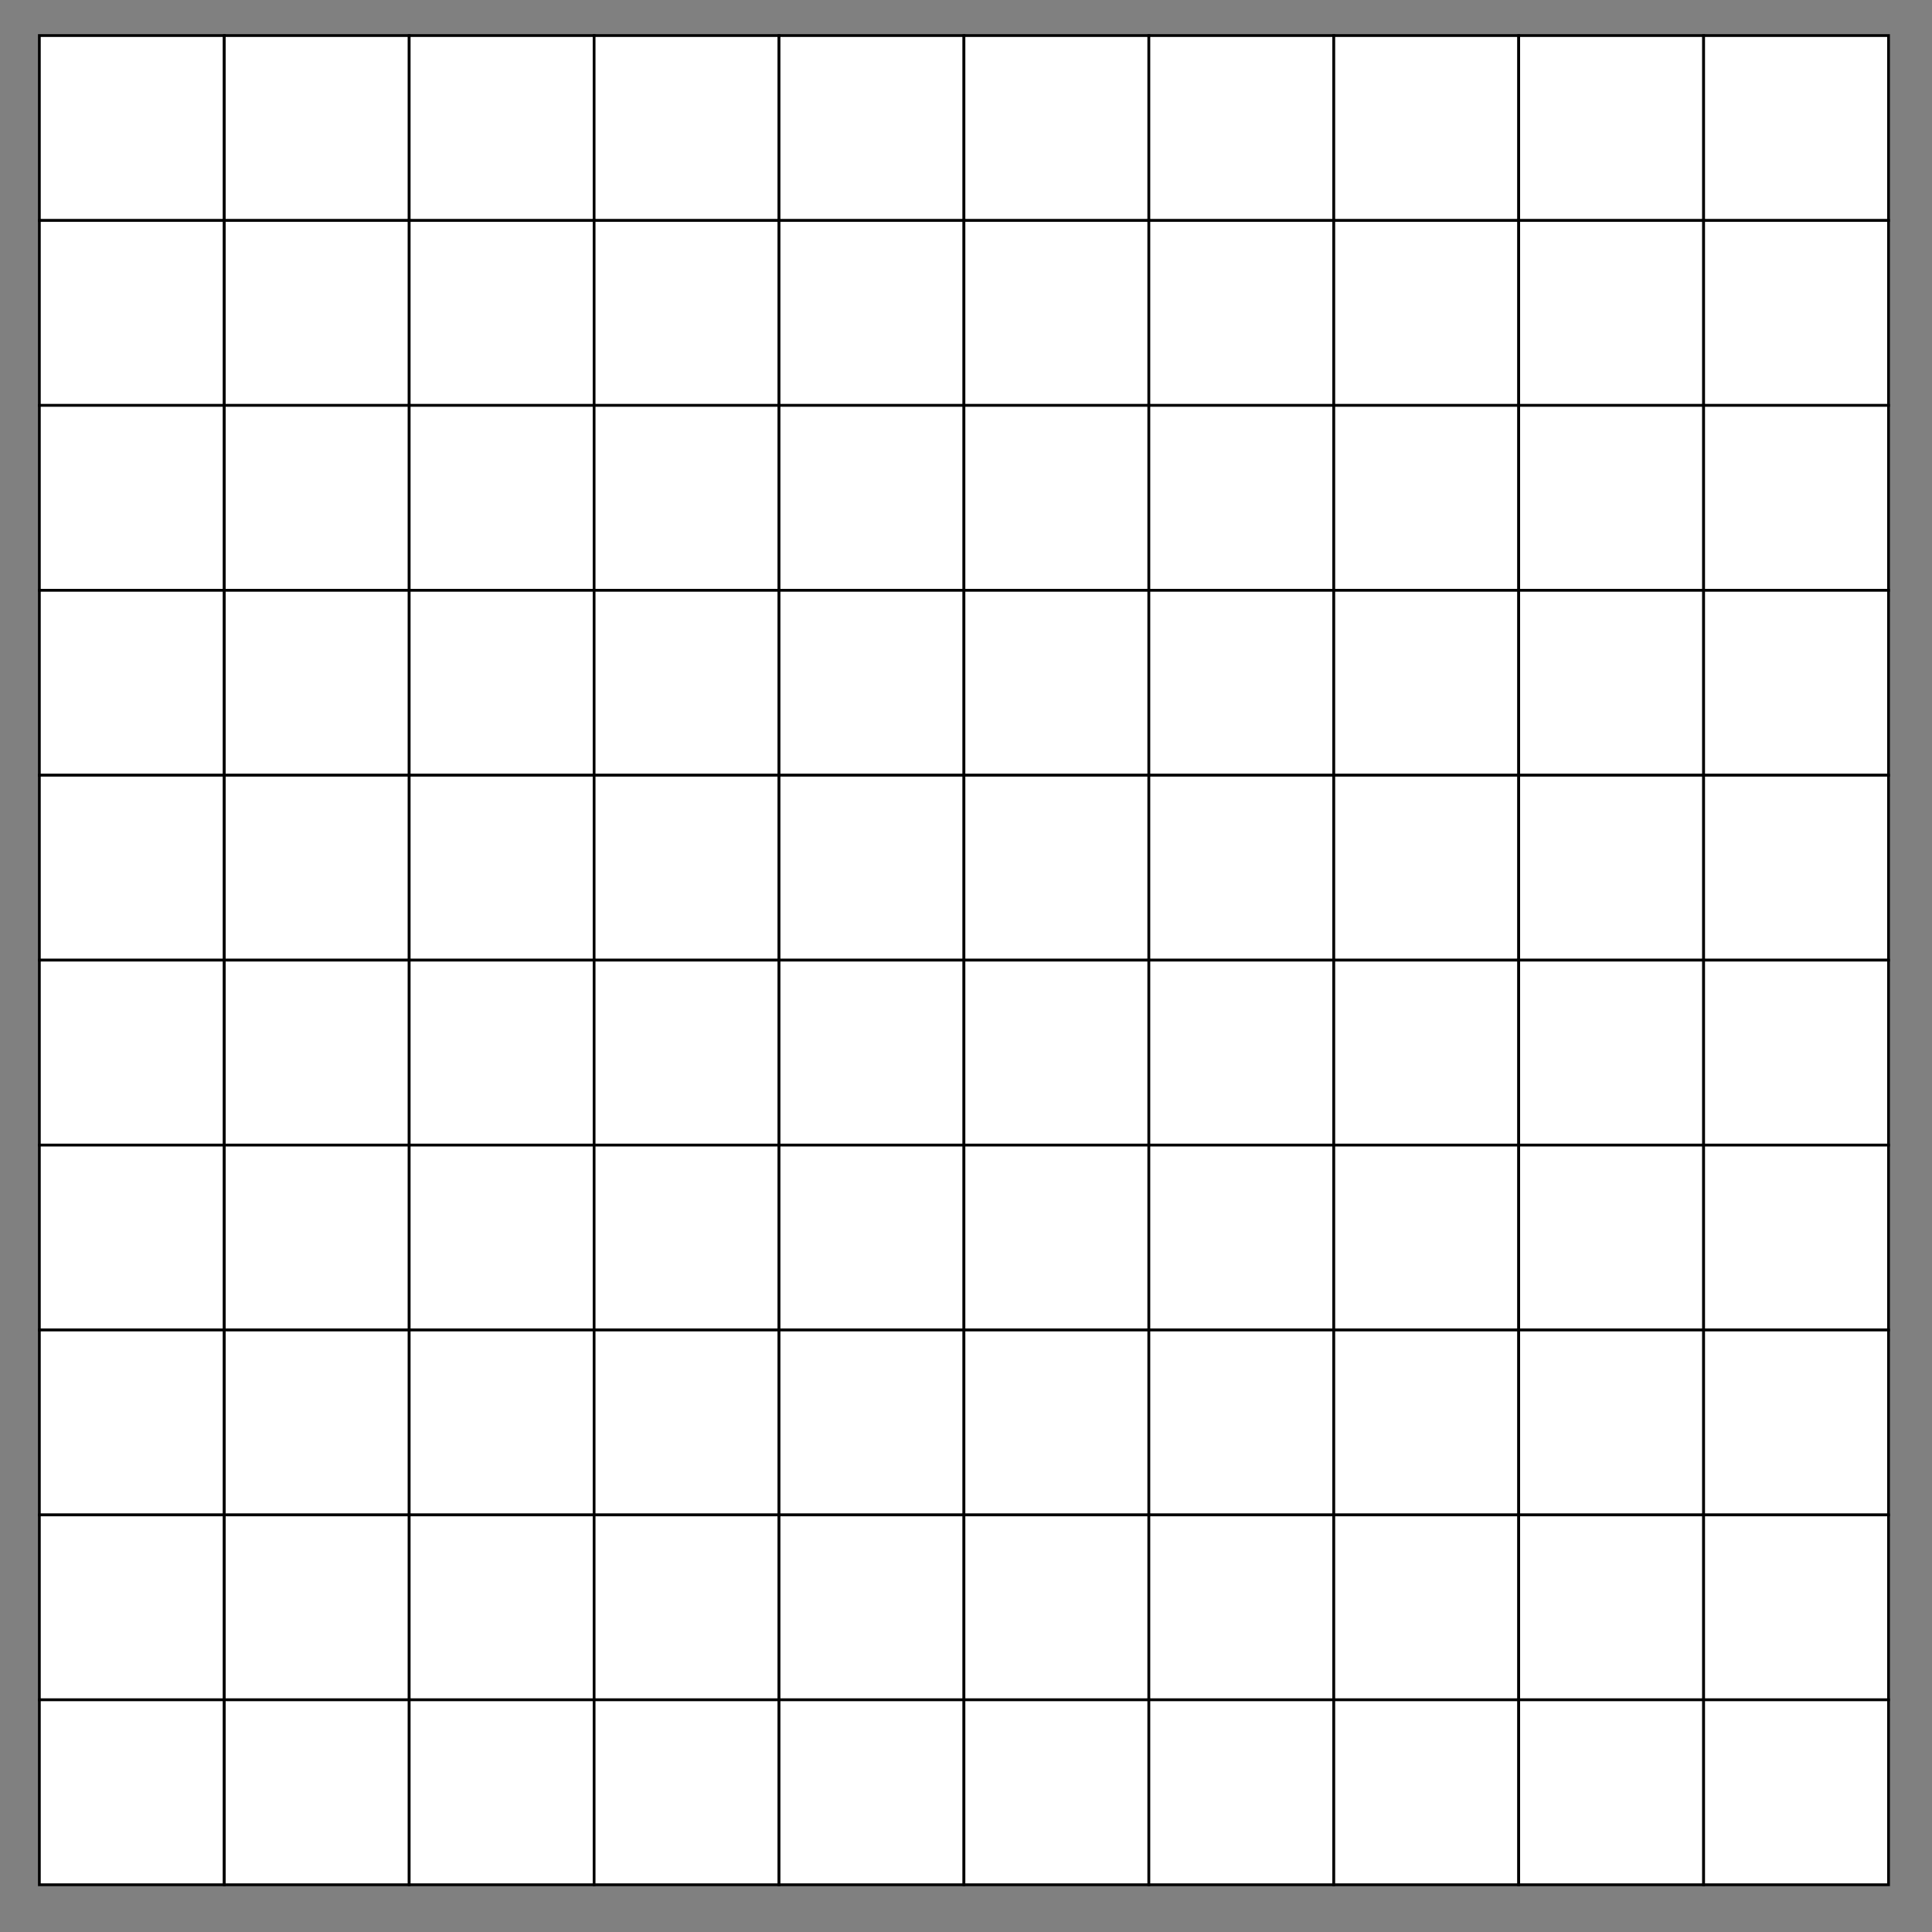
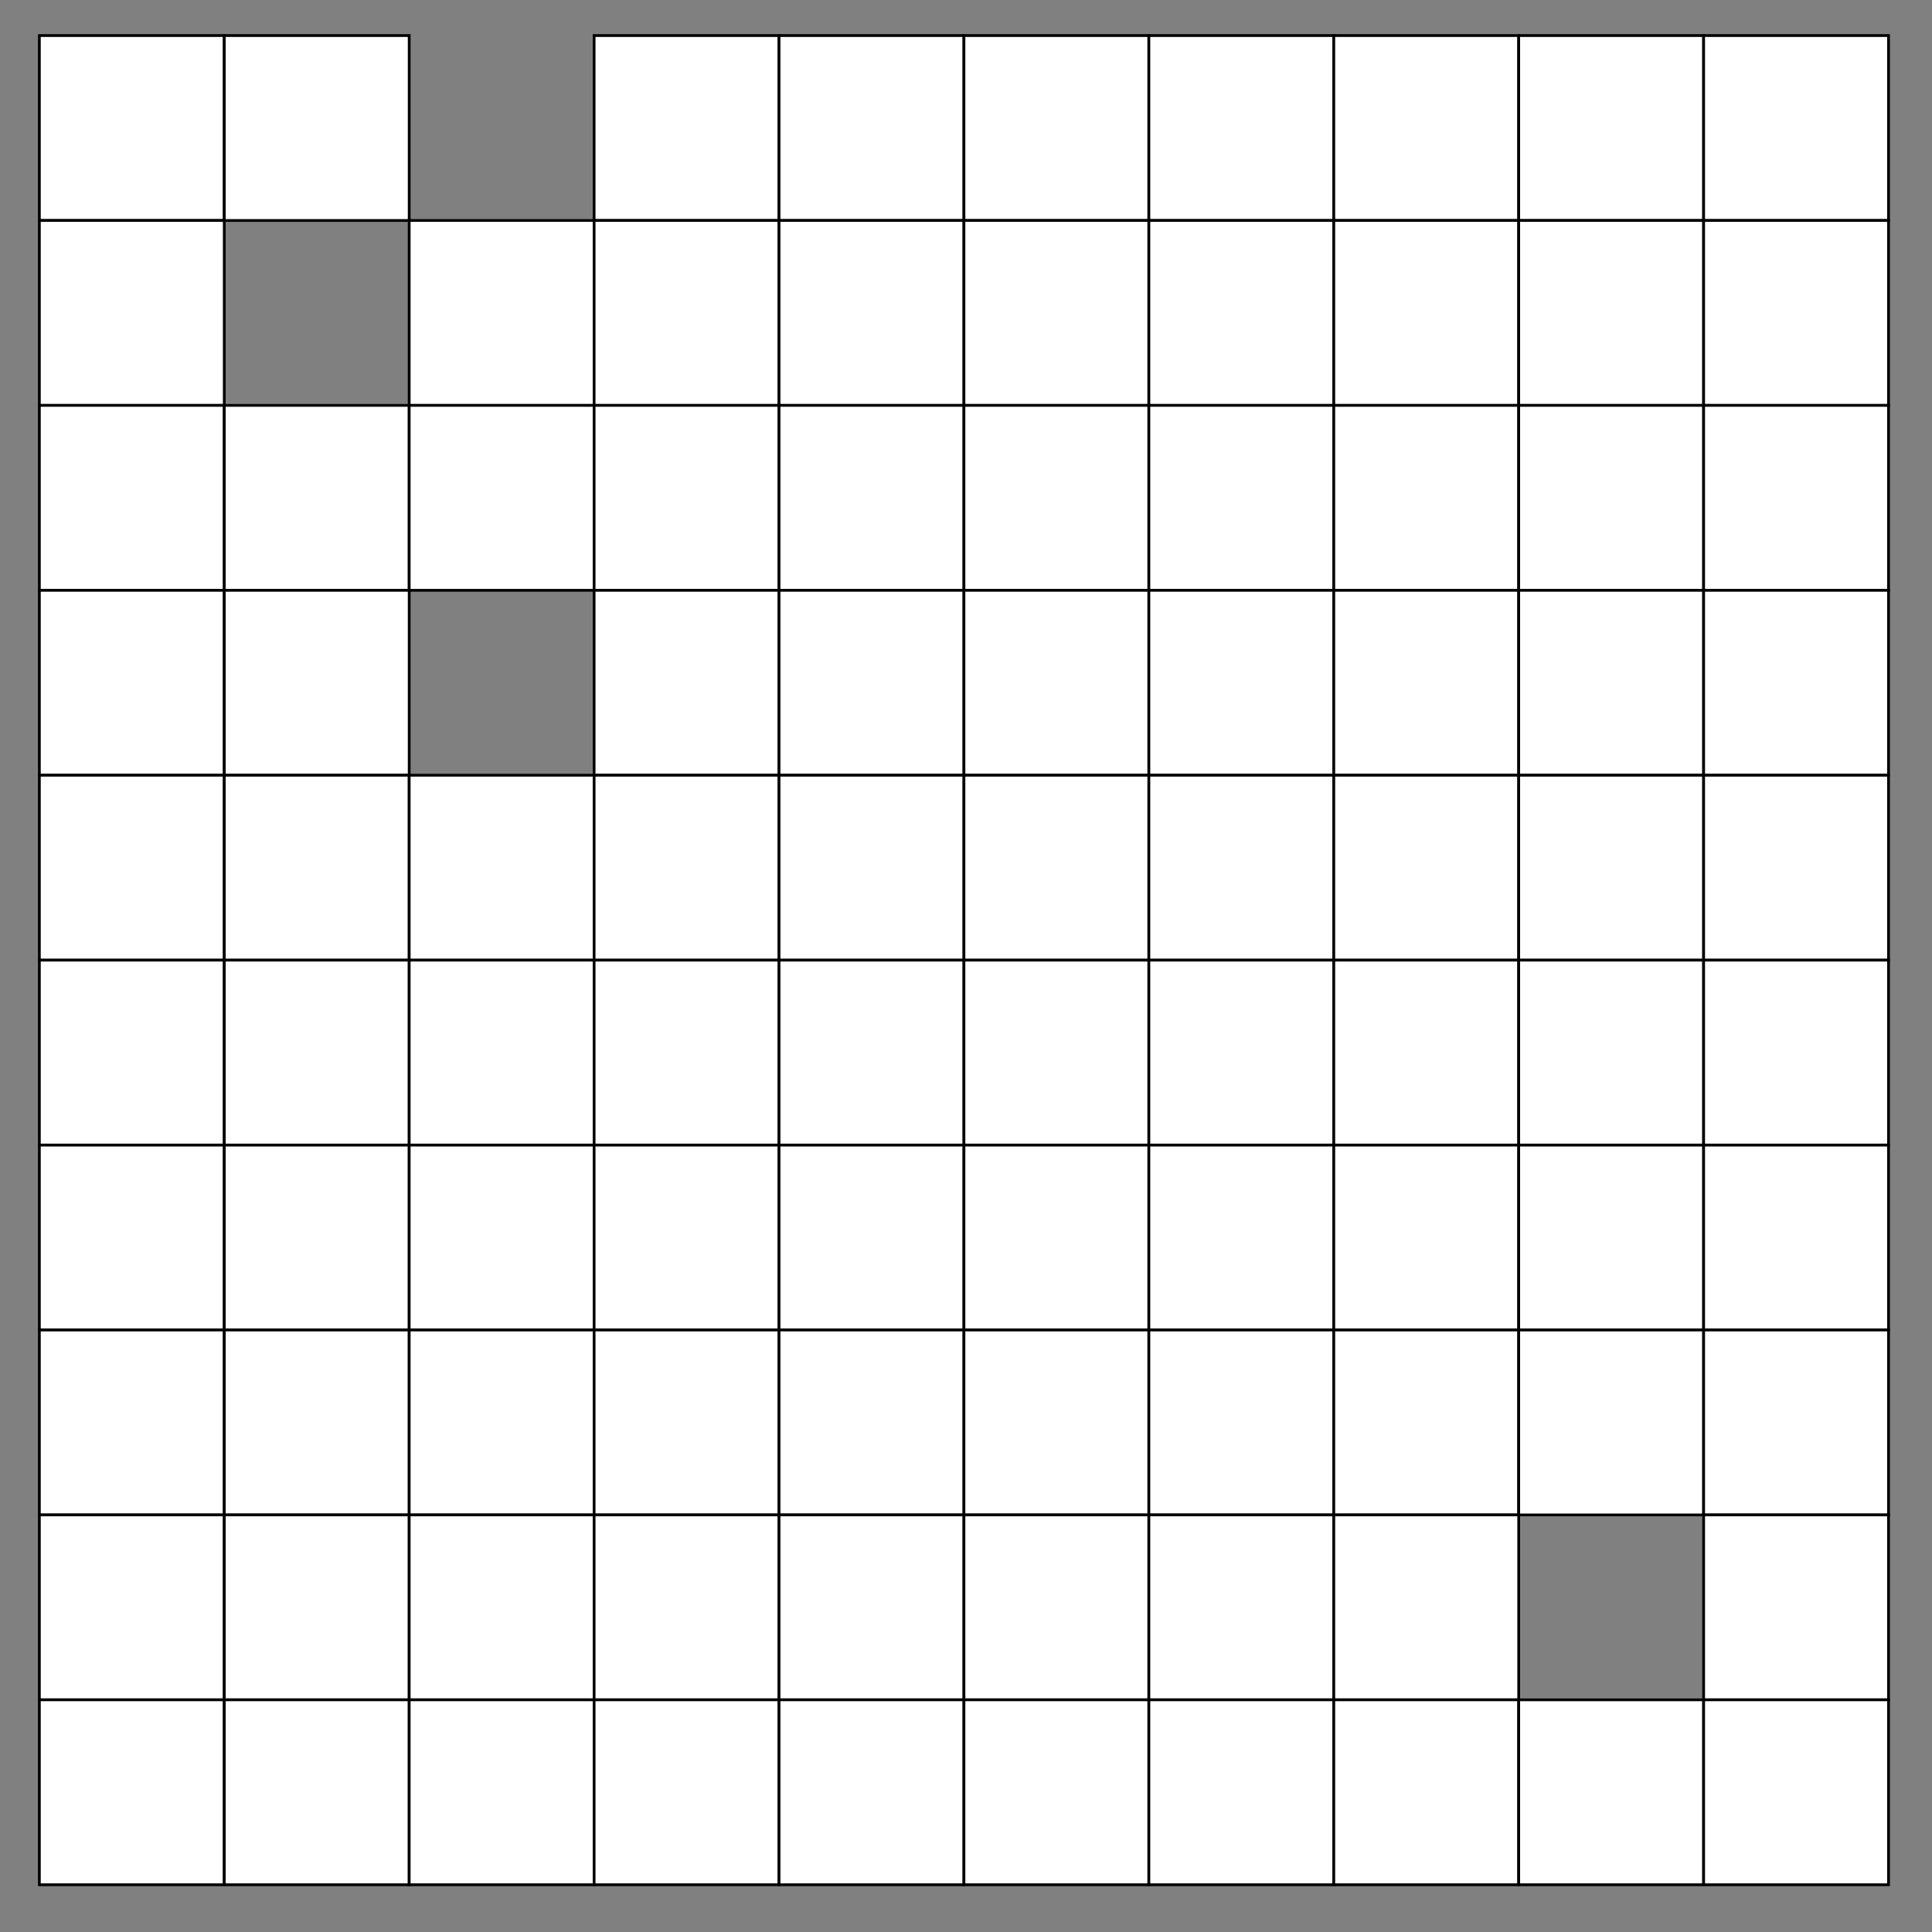
<svg xmlns="http://www.w3.org/2000/svg" version="1.1" viewBox="0 0 700 700">
  <rect x="0" y="0" width="700" height="700" fill="#808080" stroke="none" />
  <g transform="translate(0 -352.36)">
    <g transform="translate(-16.083 189.49)" fill="#fff" stroke="#000" stroke-linecap="round">
      <rect x="30.343" y="175.75" width="67" height="67" />
      <rect x="97.343" y="175.75" width="67" height="67" />
-       <rect x="164.34" y="175.75" width="67" height="67" />
      <rect x="231.34" y="175.75" width="67" height="67" />
      <rect x="298.34" y="175.75" width="67" height="67" />
      <rect x="365.34" y="175.75" width="67" height="67" />
      <rect x="432.34" y="175.75" width="67" height="67" />
      <rect x="499.34" y="175.75" width="67" height="67" />
      <rect x="566.34" y="175.75" width="67" height="67" />
      <rect x="633.34" y="175.75" width="67" height="67" />
      <rect x="30.343" y="242.75" width="67" height="67" />
-       <rect x="97.343" y="242.75" width="67" height="67" />
      <rect x="164.34" y="242.75" width="67" height="67" />
      <rect x="231.34" y="242.75" width="67" height="67" />
      <rect x="298.34" y="242.75" width="67" height="67" />
      <rect x="365.34" y="242.75" width="67" height="67" />
      <rect x="432.34" y="242.75" width="67" height="67" />
      <rect x="499.34" y="242.75" width="67" height="67" />
      <rect x="566.34" y="242.75" width="67" height="67" />
      <rect x="633.34" y="242.75" width="67" height="67" />
      <rect x="30.343" y="309.75" width="67" height="67" />
      <rect x="97.343" y="309.75" width="67" height="67" />
      <rect x="164.34" y="309.75" width="67" height="67" />
      <rect x="231.34" y="309.75" width="67" height="67" />
      <rect x="298.34" y="309.75" width="67" height="67" />
      <rect x="365.34" y="309.75" width="67" height="67" />
      <rect x="432.34" y="309.75" width="67" height="67" />
      <rect x="499.34" y="309.75" width="67" height="67" />
      <rect x="566.34" y="309.75" width="67" height="67" />
      <rect x="633.34" y="309.75" width="67" height="67" />
      <rect x="30.343" y="376.75" width="67" height="67" />
      <rect x="97.343" y="376.75" width="67" height="67" />
-       <rect x="164.34" y="376.75" width="67" height="67" />
      <rect x="231.34" y="376.75" width="67" height="67" />
      <rect x="298.34" y="376.75" width="67" height="67" />
      <rect x="365.34" y="376.75" width="67" height="67" />
      <rect x="432.34" y="376.75" width="67" height="67" />
      <rect x="499.34" y="376.75" width="67" height="67" />
      <rect x="566.34" y="376.75" width="67" height="67" />
      <rect x="633.34" y="376.75" width="67" height="67" />
      <rect x="30.343" y="443.75" width="67" height="67" />
      <rect x="97.343" y="443.75" width="67" height="67" />
      <rect x="164.34" y="443.75" width="67" height="67" />
      <rect x="231.34" y="443.75" width="67" height="67" />
      <rect x="298.34" y="443.75" width="67" height="67" />
      <rect x="365.34" y="443.75" width="67" height="67" />
      <rect x="432.34" y="443.75" width="67" height="67" />
      <rect x="499.34" y="443.75" width="67" height="67" />
      <rect x="566.34" y="443.75" width="67" height="67" />
      <rect x="633.34" y="443.75" width="67" height="67" />
      <rect x="30.343" y="510.75" width="67" height="67" />
      <rect x="97.343" y="510.75" width="67" height="67" />
      <rect x="164.34" y="510.75" width="67" height="67" />
      <rect x="231.34" y="510.75" width="67" height="67" />
      <rect x="298.34" y="510.75" width="67" height="67" />
      <rect x="365.34" y="510.75" width="67" height="67" />
      <rect x="432.34" y="510.75" width="67" height="67" />
      <rect x="499.34" y="510.75" width="67" height="67" />
      <rect x="566.34" y="510.75" width="67" height="67" />
      <rect x="633.34" y="510.75" width="67" height="67" />
      <rect x="30.343" y="577.75" width="67" height="67" />
      <rect x="97.343" y="577.75" width="67" height="67" />
      <rect x="164.34" y="577.75" width="67" height="67" />
      <rect x="231.34" y="577.75" width="67" height="67" />
      <rect x="298.34" y="577.75" width="67" height="67" />
      <rect x="365.34" y="577.75" width="67" height="67" />
      <rect x="432.34" y="577.75" width="67" height="67" />
      <rect x="499.34" y="577.75" width="67" height="67" />
      <rect x="566.34" y="577.75" width="67" height="67" />
      <rect x="633.34" y="577.75" width="67" height="67" />
      <rect x="30.343" y="644.75" width="67" height="67" />
      <rect x="97.343" y="644.75" width="67" height="67" />
      <rect x="164.34" y="644.75" width="67" height="67" />
      <rect x="231.34" y="644.75" width="67" height="67" />
      <rect x="298.34" y="644.75" width="67" height="67" />
      <rect x="365.34" y="644.75" width="67" height="67" />
      <rect x="432.34" y="644.75" width="67" height="67" />
      <rect x="499.34" y="644.75" width="67" height="67" />
      <rect x="566.34" y="644.75" width="67" height="67" />
      <rect x="633.34" y="644.75" width="67" height="67" />
      <rect x="30.343" y="711.75" width="67" height="67" />
      <rect x="97.343" y="711.75" width="67" height="67" />
      <rect x="164.34" y="711.75" width="67" height="67" />
      <rect x="231.34" y="711.75" width="67" height="67" />
      <rect x="298.34" y="711.75" width="67" height="67" />
      <rect x="365.34" y="711.75" width="67" height="67" />
      <rect x="432.34" y="711.75" width="67" height="67" />
      <rect x="499.34" y="711.75" width="67" height="67" />
-       <rect x="566.34" y="711.75" width="67" height="67" />
      <rect x="633.34" y="711.75" width="67" height="67" />
      <rect x="30.343" y="778.75" width="67" height="67" />
      <rect x="97.343" y="778.75" width="67" height="67" />
      <rect x="164.34" y="778.75" width="67" height="67" />
      <rect x="231.34" y="778.75" width="67" height="67" />
      <rect x="298.34" y="778.75" width="67" height="67" />
      <rect x="365.34" y="778.75" width="67" height="67" />
      <rect x="432.34" y="778.75" width="67" height="67" />
      <rect x="499.34" y="778.75" width="67" height="67" />
      <rect x="566.34" y="778.75" width="67" height="67" />
      <rect x="633.34" y="778.75" width="67" height="67" />
    </g>
  </g>
</svg>